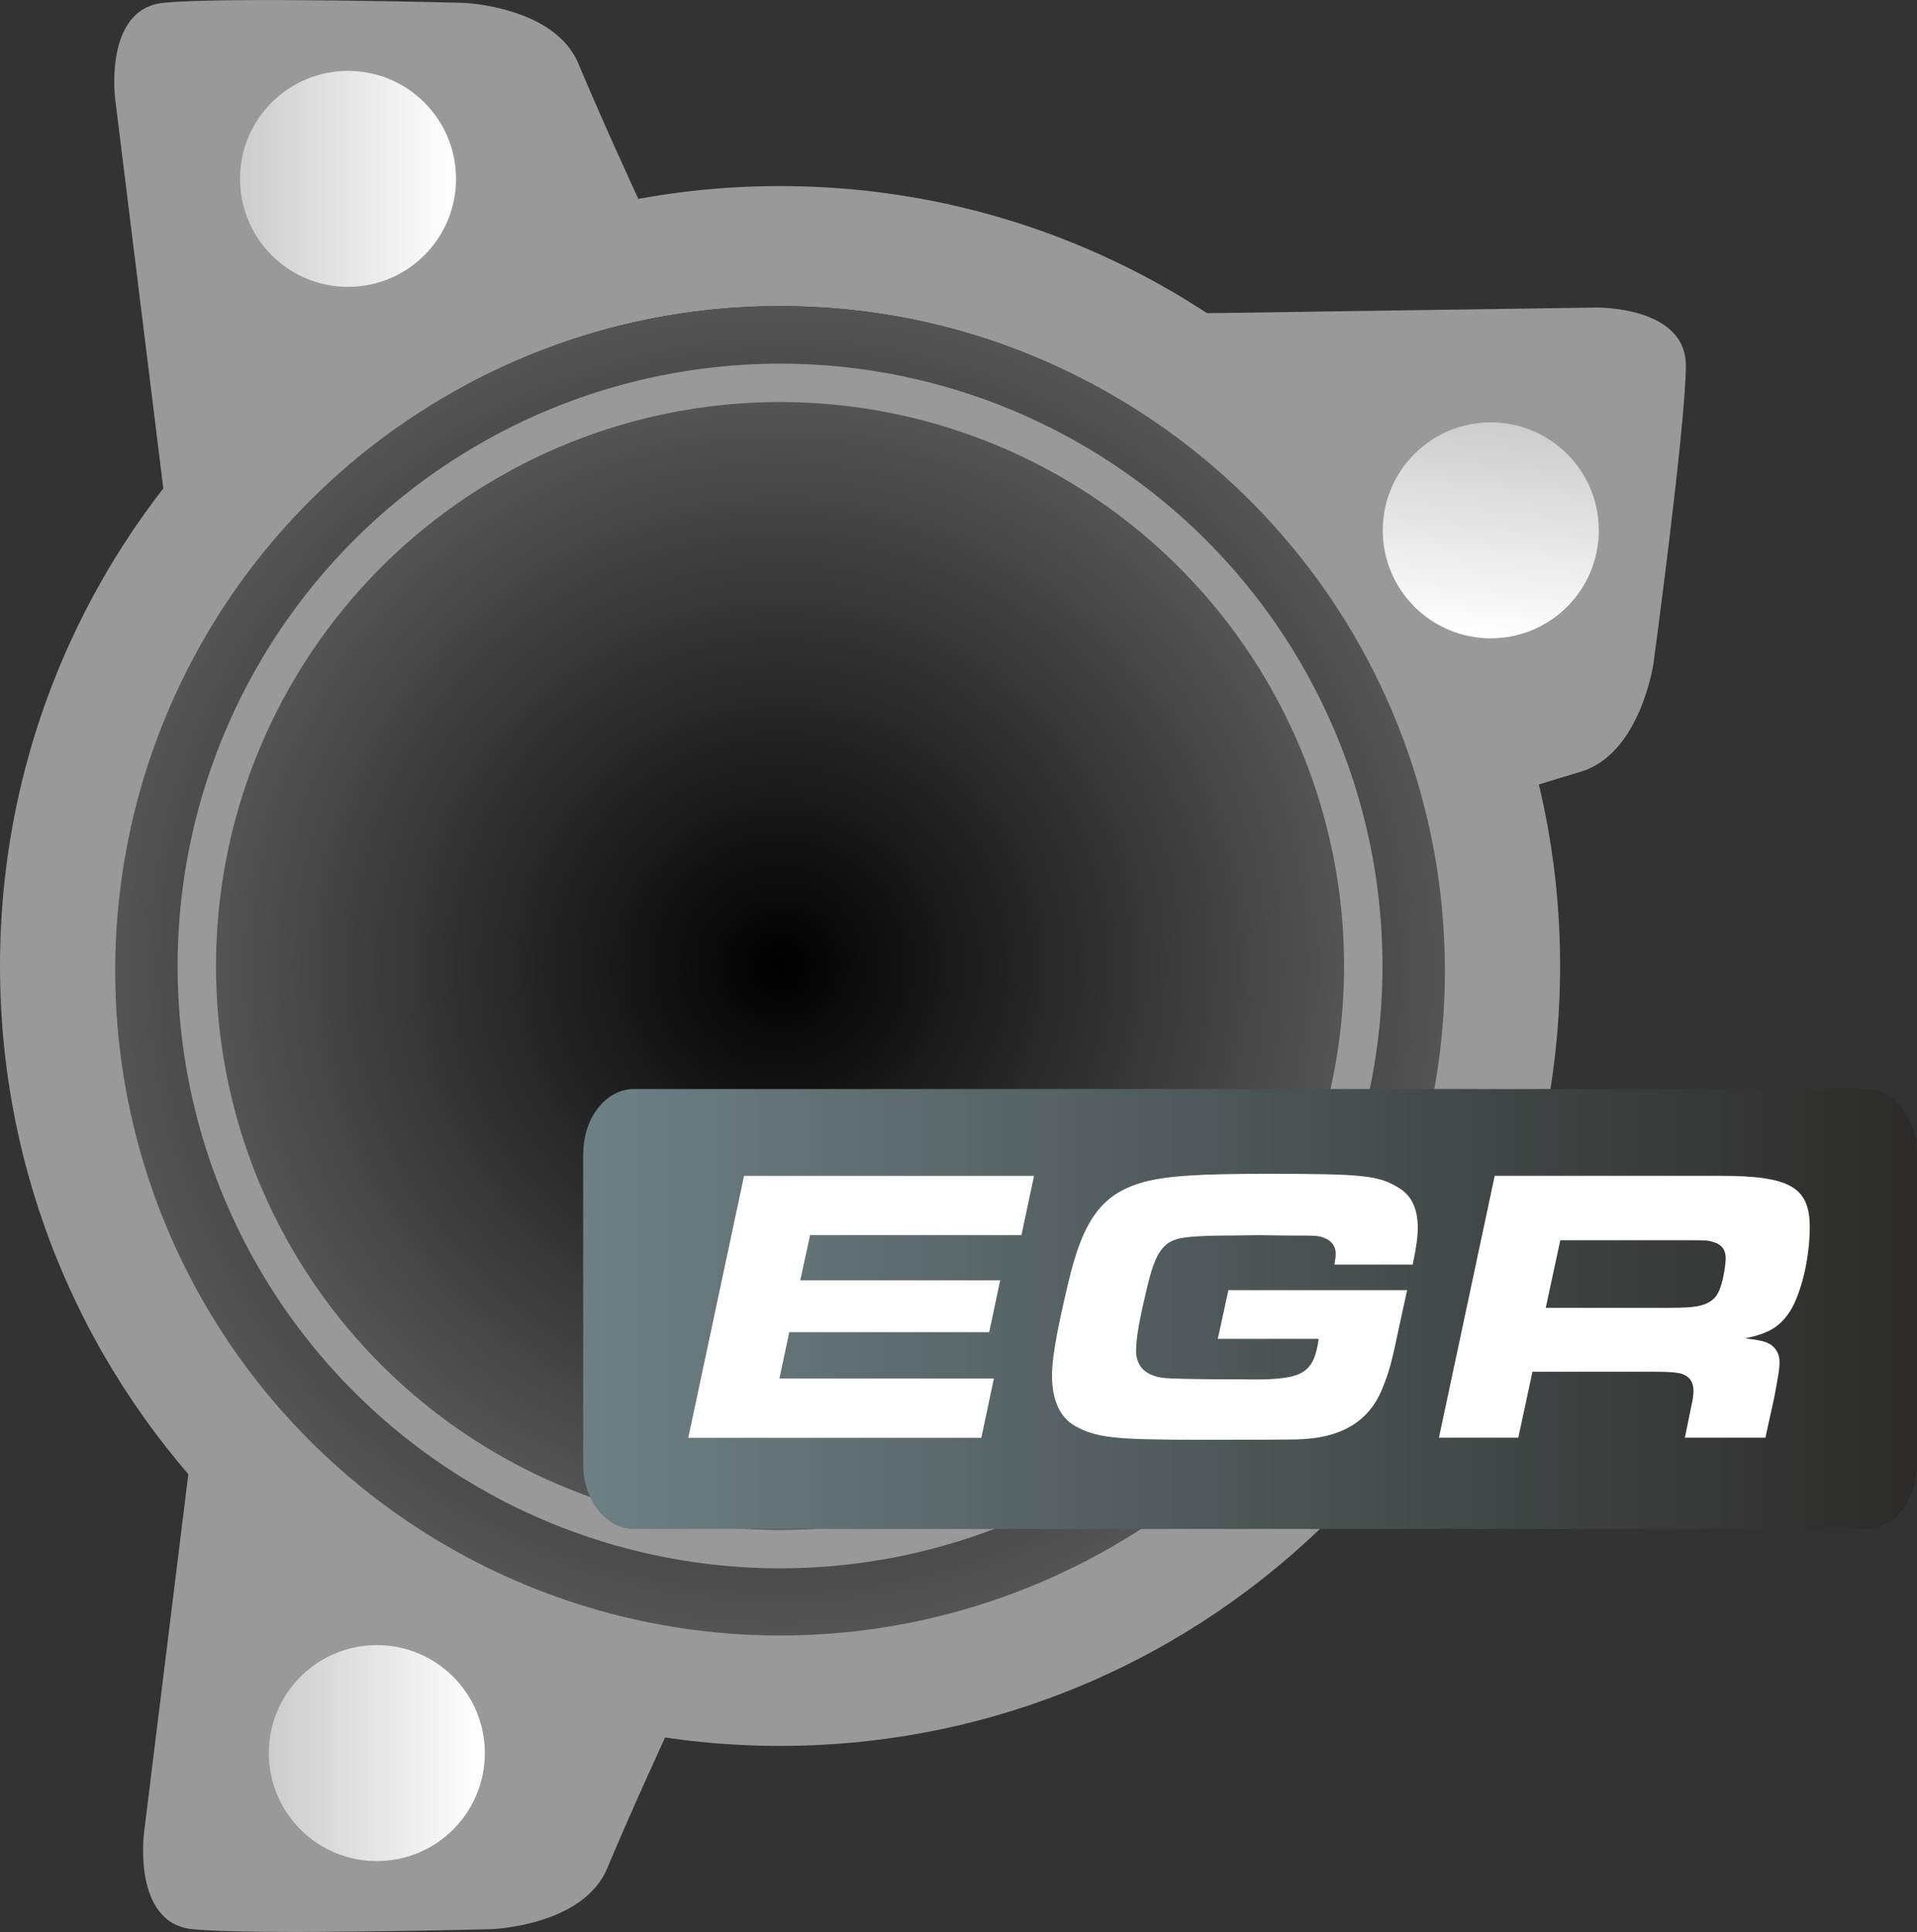
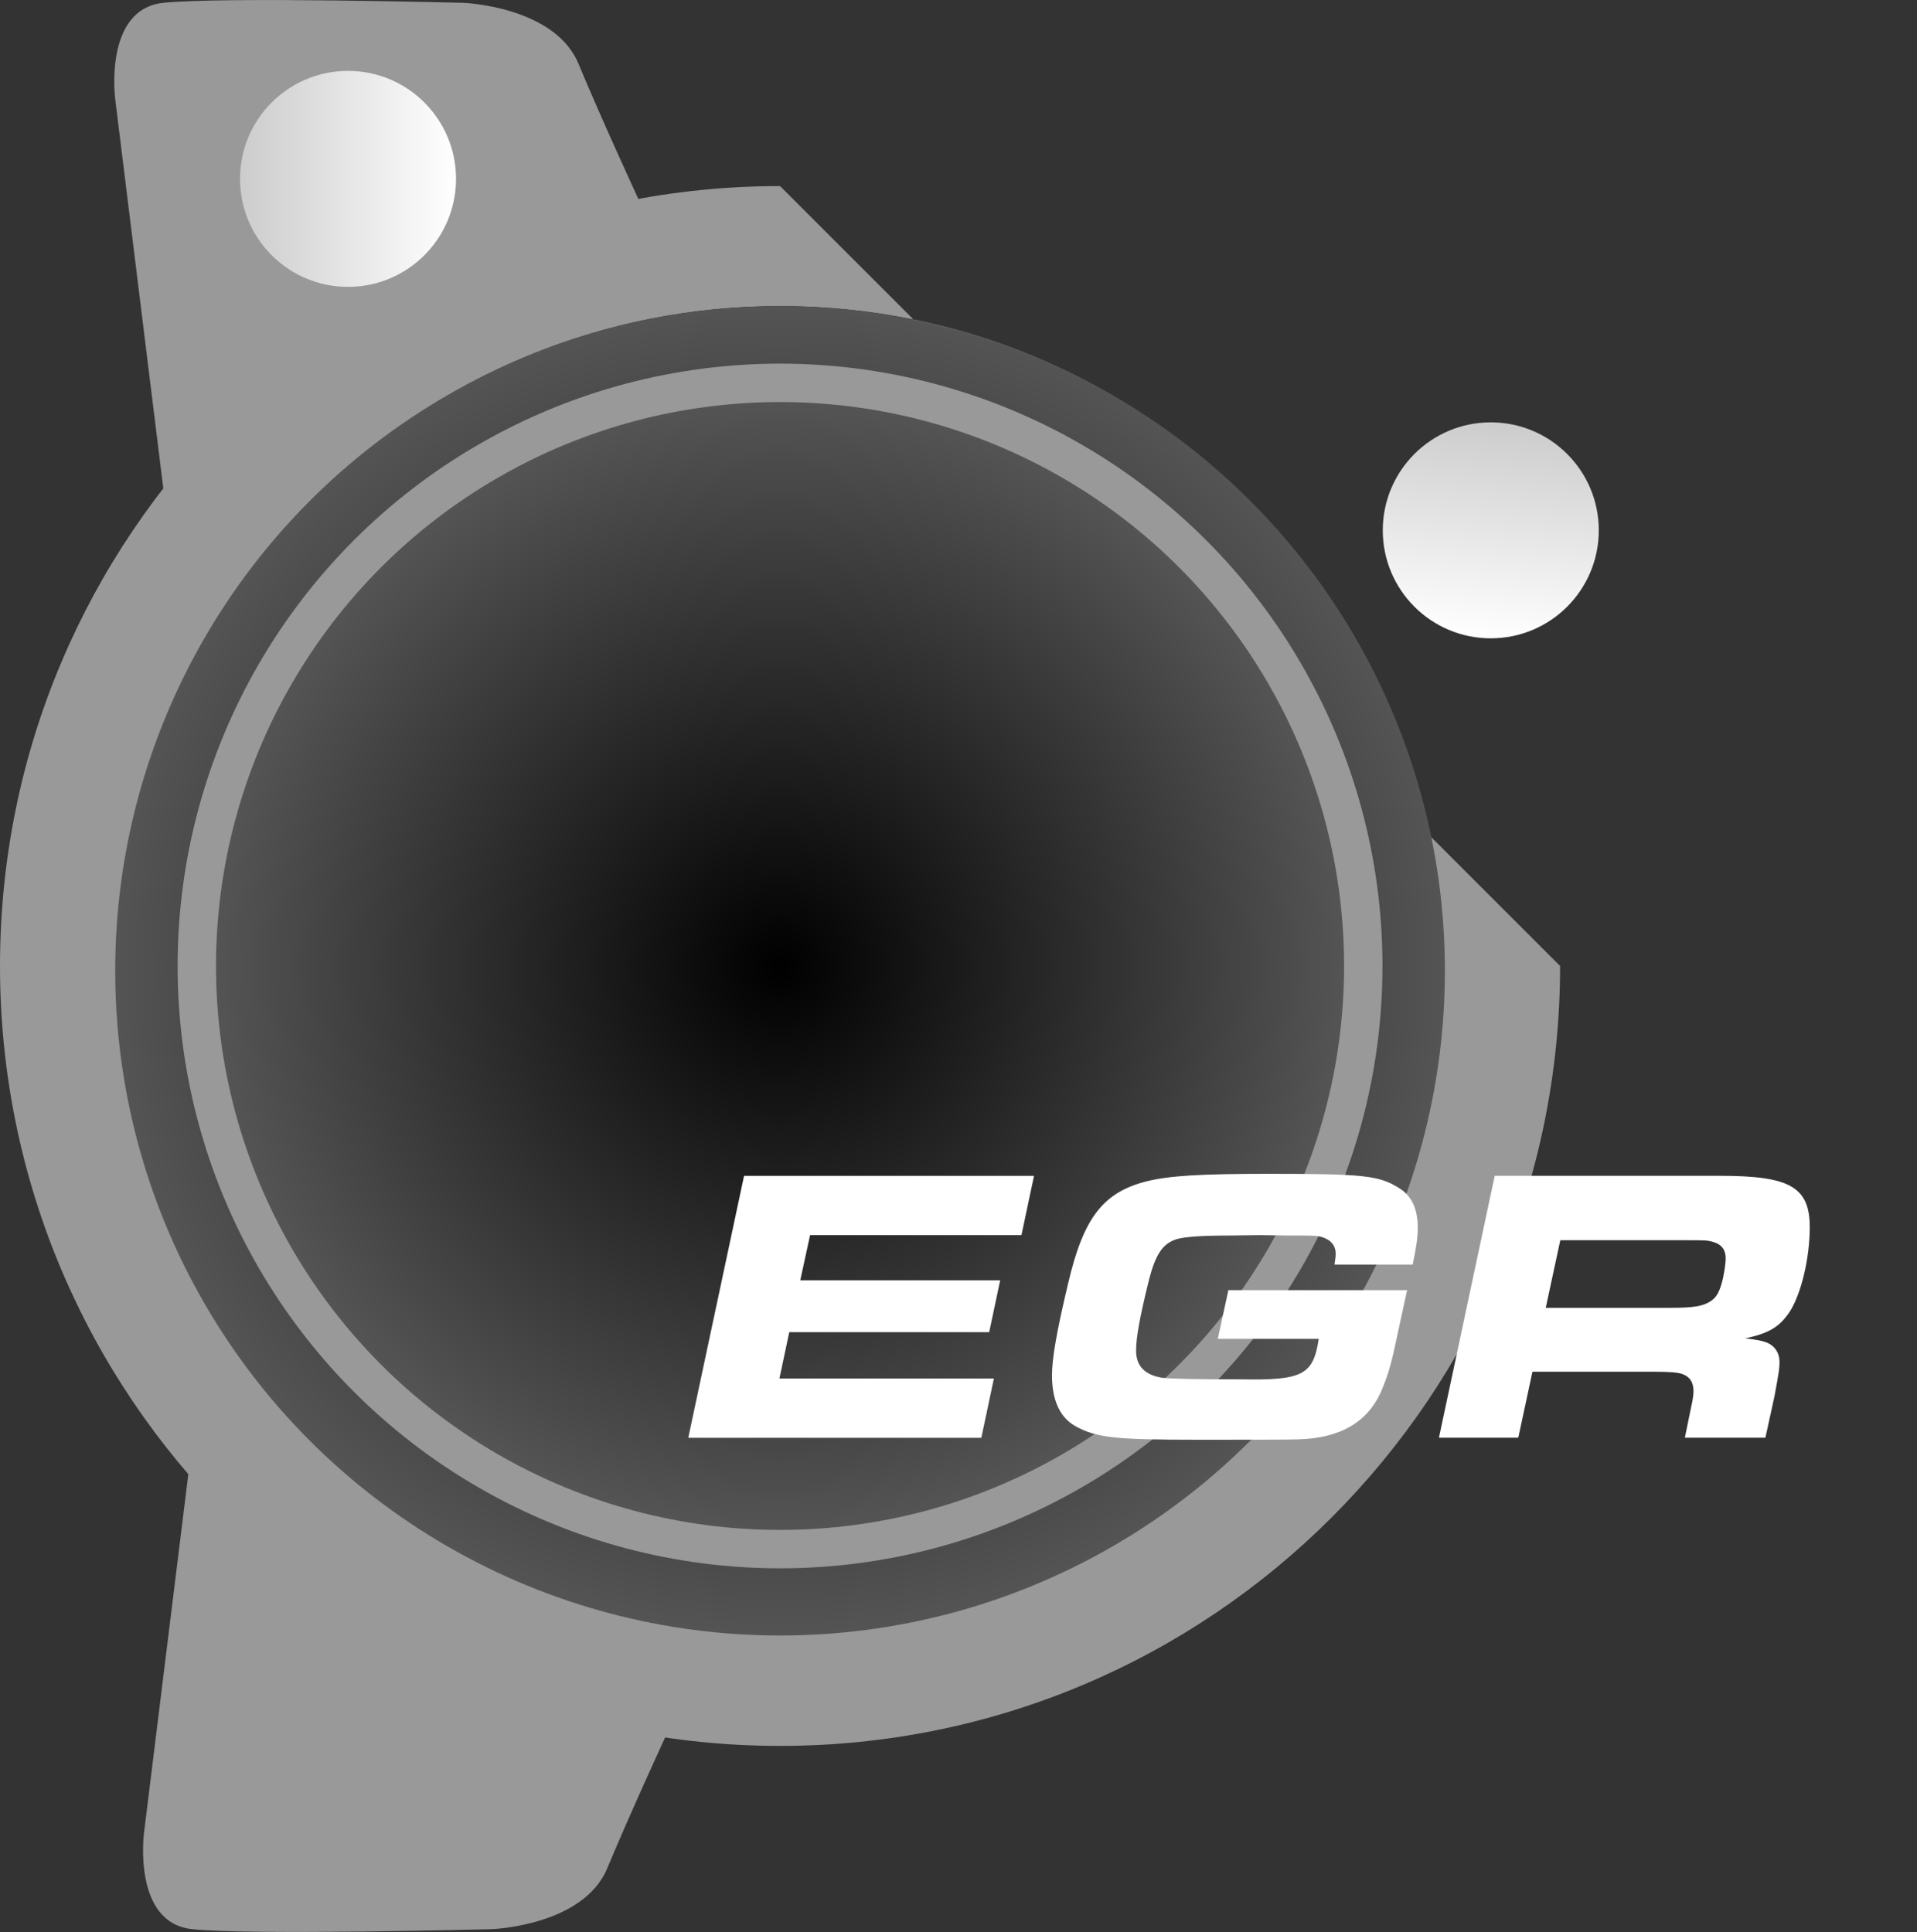
<svg xmlns="http://www.w3.org/2000/svg" xmlns:xlink="http://www.w3.org/1999/xlink" viewBox="0 0 399.35 402.54">
  <rect x="0" y="0" width="399.35" height="402.54" fill="#333333" stroke="none" />
  <defs>
    <style>.cls-1{fill:url(#Degradado_sin_nombre_18);}.cls-1,.cls-2,.cls-3,.cls-4,.cls-5,.cls-6,.cls-7,.cls-8{stroke-width:0px;}.cls-2{fill:url(#Degradado_sin_nombre_12);}.cls-3{fill:#999;}.cls-4{fill:url(#Degradado_sin_nombre_12-2);}.cls-5{fill:url(#Degradado_sin_nombre_18-3);}.cls-6{fill:url(#Degradado_sin_nombre_18-2);}.cls-7{fill:url(#Degradado_sin_nombre_4);}.cls-8{fill:#fff;}</style>
    <linearGradient id="Degradado_sin_nombre_18" x1="50" y1="37.27" x2="95" y2="37.27" gradientUnits="userSpaceOnUse">
      <stop offset="0" stop-color="#ccc" />
      <stop offset="1" stop-color="#fff" />
    </linearGradient>
    <linearGradient id="Degradado_sin_nombre_18-2" x1="78.5" y1="362.78" x2="123.5" y2="362.78" gradientTransform="translate(-22.5 728.05) scale(1 -1)" xlink:href="#Degradado_sin_nombre_18" />
    <linearGradient id="Degradado_sin_nombre_18-3" x1="422.74" y1="58.09" x2="467.74" y2="58.09" gradientTransform="translate(416.47 -325.85) rotate(96.21)" xlink:href="#Degradado_sin_nombre_18" />
    <radialGradient id="Degradado_sin_nombre_12" cx="162.5" cy="202.27" fx="162.5" fy="202.27" r="138.5" gradientUnits="userSpaceOnUse">
      <stop offset="0" stop-color="#000" />
      <stop offset="1" stop-color="#545454" />
    </radialGradient>
    <radialGradient id="Degradado_sin_nombre_12-2" cx="162.5" cy="201.27" fx="162.5" fy="201.27" r="117.5" xlink:href="#Degradado_sin_nombre_12" />
    <linearGradient id="Degradado_sin_nombre_4" x1="121.49" y1="272.73" x2="399.35" y2="272.73" gradientUnits="userSpaceOnUse">
      <stop offset="0" stop-color="#6d8084" />
      <stop offset="1" stop-color="#2c2b29" />
    </linearGradient>
  </defs>
  <g id="Capa_1">
-     <path class="cls-3" d="M162.5,63.77c36.73,0,71.26,14.3,97.23,40.27,25.97,25.97,40.27,60.5,40.27,97.23s-14.3,71.26-40.27,97.23-60.5,40.27-97.23,40.27-71.26-14.3-97.23-40.27c-25.97-25.97-40.27-60.5-40.27-97.23s14.3-71.26,40.27-97.23c25.97-25.97,60.5-40.27,97.23-40.27M162.5,38.77C72.75,38.77,0,111.52,0,201.27s72.75,162.5,162.5,162.5,162.5-72.75,162.5-162.5S252.25,38.77,162.5,38.77h0Z" />
+     <path class="cls-3" d="M162.5,63.77c36.73,0,71.26,14.3,97.23,40.27,25.97,25.97,40.27,60.5,40.27,97.23s-14.3,71.26-40.27,97.23-60.5,40.27-97.23,40.27-71.26-14.3-97.23-40.27c-25.97-25.97-40.27-60.5-40.27-97.23s14.3-71.26,40.27-97.23c25.97-25.97,60.5-40.27,97.23-40.27M162.5,38.77C72.75,38.77,0,111.52,0,201.27s72.75,162.5,162.5,162.5,162.5-72.75,162.5-162.5h0Z" />
    <path class="cls-3" d="M34.02,101.77L24,20.65S21.54,1.9,34.02.59s62.48,0,62.48,0c0,0,19,.68,24,12.68s12.48,28.18,12.48,28.18l-98.96,60.32Z" />
    <circle class="cls-1" cx="72.5" cy="37.27" r="22.5" />
    <path class="cls-3" d="M40.02,300.77l-10.02,81.12s-2.46,18.75,10.02,20.06c12.48,1.32,62.48,0,62.48,0,0,0,19-.68,24-12.68s12.48-28.18,12.48-28.18l-98.96-60.32Z" />
-     <circle class="cls-6" cx="78.5" cy="365.27" r="22.5" />
-     <path class="cls-3" d="M250.61,65.27l81.73-1.19s18.9-.42,18.86,12.13c-.04,12.55-6.76,62.11-6.76,62.11,0,0-2.73,18.81-15.2,22.49s-29.36,9.36-29.36,9.36l-49.26-104.91Z" />
    <circle class="cls-5" cx="310.56" cy="110.5" r="22.5" />
  </g>
  <g id="Capa_2">
    <circle class="cls-2" cx="162.5" cy="202.27" r="138.5" />
  </g>
  <g id="Capa_3">
    <circle class="cls-3" cx="162.5" cy="201.27" r="125.5" />
    <circle class="cls-4" cx="162.5" cy="201.27" r="117.5" />
-     <path class="cls-7" d="M121.49,240.38v64.71c0,7.45,4.73,13.48,10.57,13.48h256.71c5.84,0,10.57-6.04,10.57-13.48v-64.71c0-7.45-4.73-13.48-10.57-13.48H132.07c-5.84,0-10.57,6.04-10.57,13.48Z" />
    <path class="cls-8" d="M215.41,244.99l-2.62,12.36h-44.03l-2.05,9.41h41.65l-2.29,10.8h-41.65l-2.05,9.66h44.68l-2.62,12.36h-61.05l11.62-54.58h60.39Z" />
    <path class="cls-8" d="M278,263.49c.08-.74.25-1.47.25-2.05.08-1.55-.65-2.78-2.21-3.44-1.39-.57-1.55-.57-7.86-.57l-5.81-.08-6.14.08q-8.51,0-11.05.74c-2.95.9-4.42,3.11-5.81,8.43-1.96,7.94-2.7,12.11-2.7,14.81,0,3.19,1.8,5.07,5.4,5.65q2.46.33,16.37.33c12.93.25,15.14-.9,16.28-8.43h-21.03l2.21-10.15h37.23l-1.64,7.53c-1.64,7.86-2.13,9.57-3.6,13.17-2.78,6.71-8.59,10.15-17.43,10.39-1.88.08-10.72.08-20.87.08-17.43,0-21.2-.41-25.61-2.86-3.19-1.8-4.83-5.4-4.83-10.56,0-3.52.98-9.17,3.36-19.15,3.19-13.67,7.28-18.99,16.37-21.28,4.67-1.15,11.05-1.56,25.29-1.56,19.89,0,23.08.33,27.25,2.95,2.62,1.55,3.93,4.34,3.93,8.27,0,2.05-.33,4.25-1.06,7.69h-16.28Z" />
    <path class="cls-8" d="M311.38,244.99h47.05c14.48,0,18.58,2.37,18.58,10.72,0,6.46-1.8,13.91-4.17,17.59-2.13,3.19-4.34,4.5-9.25,5.56,2.46.33,3.19.41,4.34.82,1.72.66,2.78,2.13,2.78,4.09,0,1.23-.08,1.96-1.06,7.2l-1.88,8.59h-16.78l1.39-6.79c.25-1.06.41-2.13.41-2.95,0-1.8-.74-2.95-2.29-3.52-.9-.33-2.54-.49-5.73-.49h-25.53l-2.95,13.75h-16.53l11.62-54.58ZM348.04,272.49c4.83,0,6.71-.33,8.35-1.39,1.31-.9,1.88-2.05,2.54-4.75.33-1.64.57-3.27.57-4.17,0-1.72-.82-2.86-2.46-3.36-1.31-.41-1.8-.41-5.4-.41h-26.6l-3.03,14.08h26.02Z" />
  </g>
</svg>